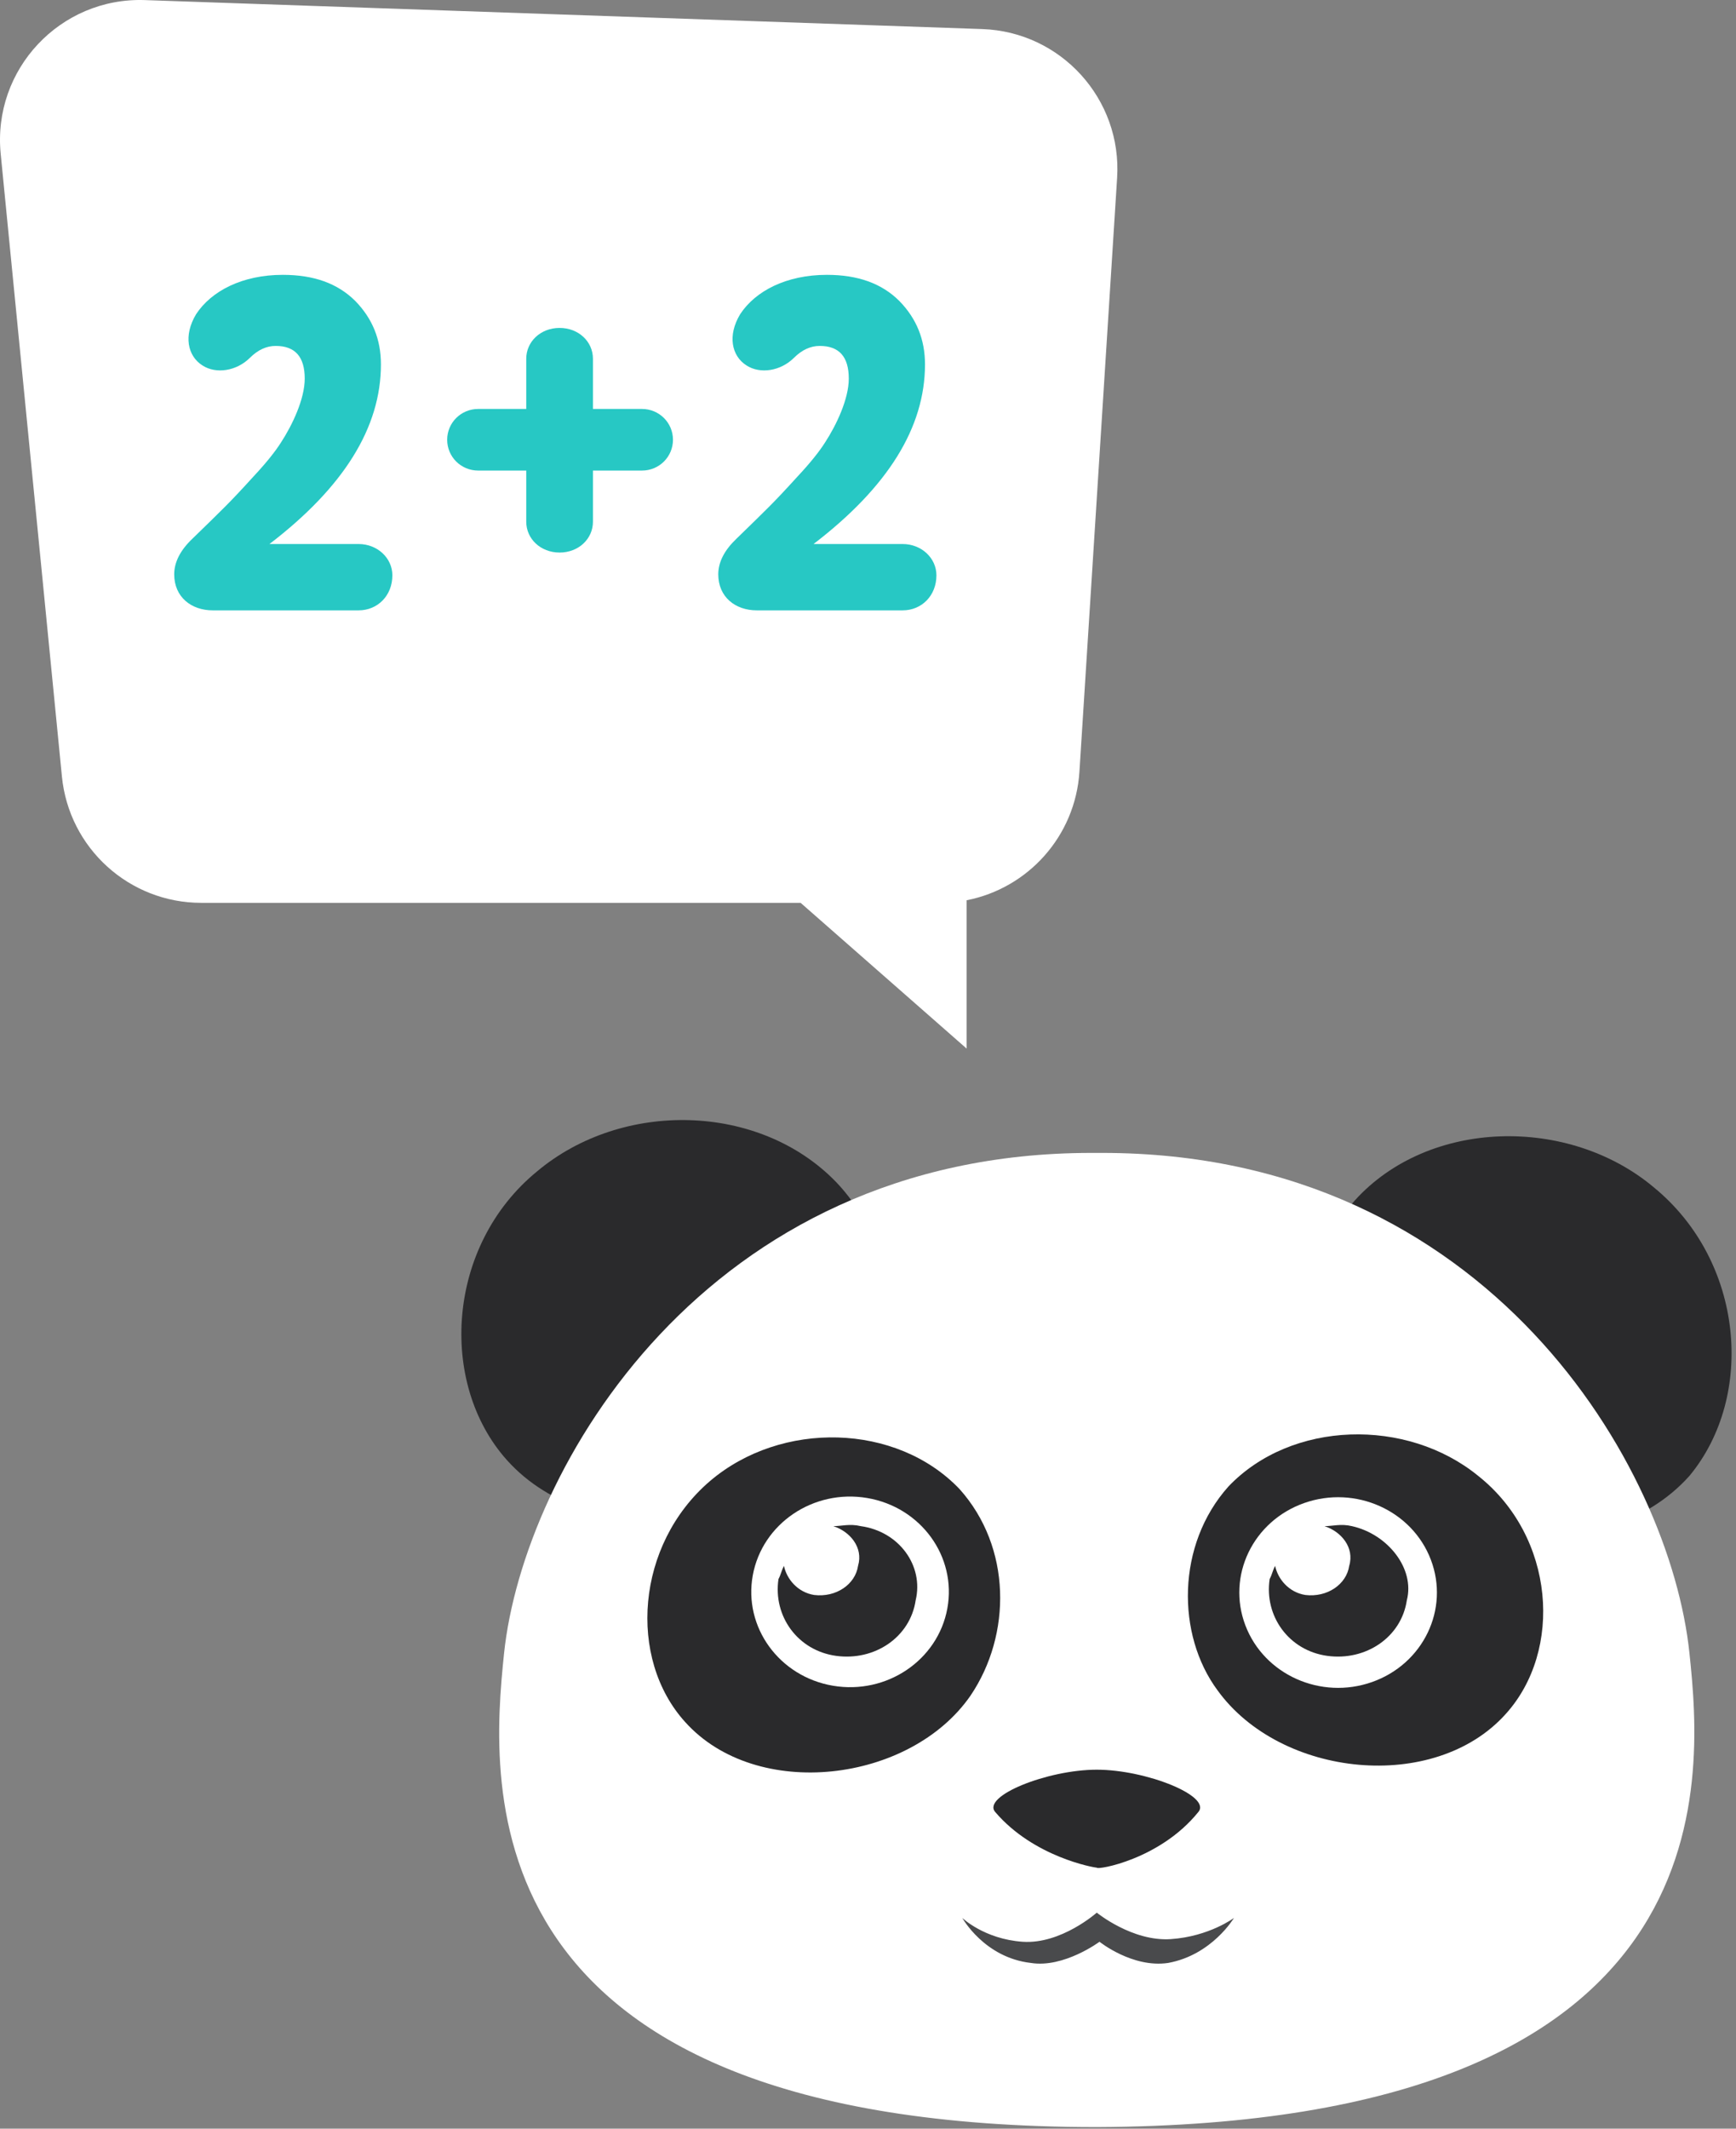
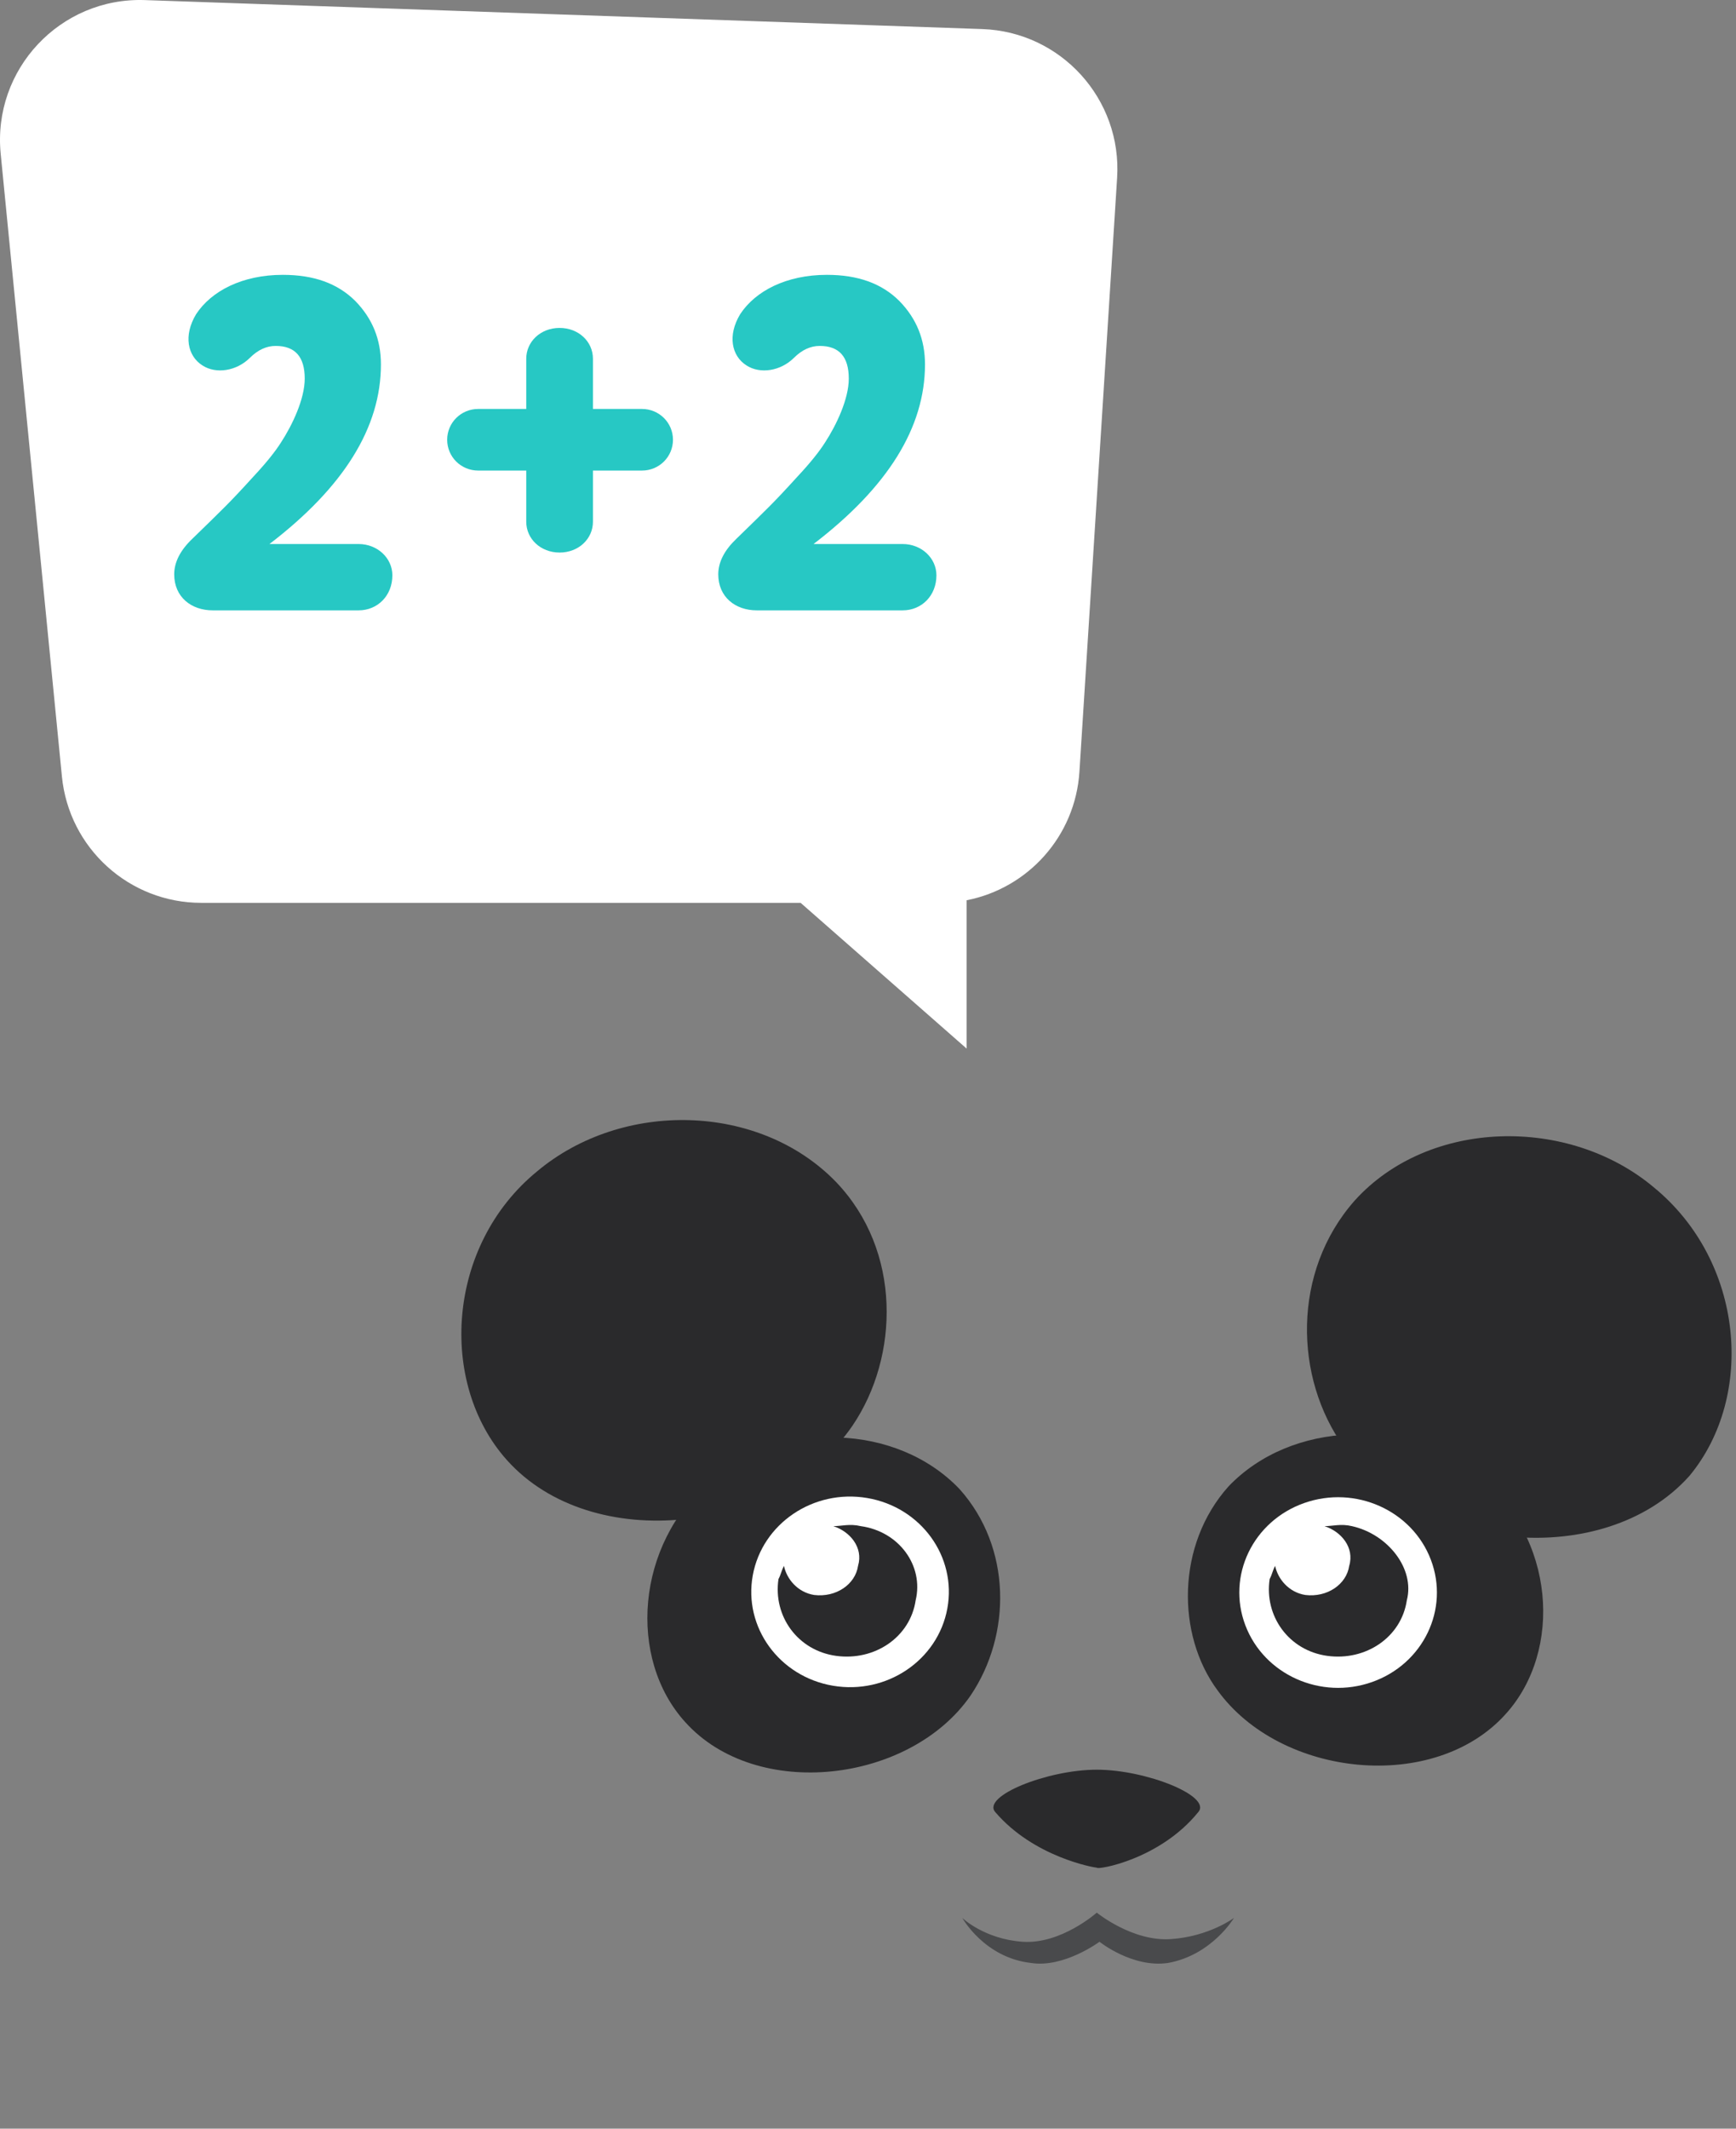
<svg xmlns="http://www.w3.org/2000/svg" width="248" height="304" viewBox="0 0 248 304" fill="none">
  <rect x="0" y="0" width="248" height="304" fill="#808080" stroke="none" />
  <g clip-path="url(#clip0_2569_9746)">
    <path fill-rule="evenodd" clip-rule="evenodd" d="M20.694 0.012C8.604 -0.406 -1.086 9.92 0.098 21.958L8.846 110.896C9.853 121.134 18.463 128.938 28.75 128.938H114.376L138.092 149.753V128.568C146.851 126.859 153.62 119.426 154.205 110.205L159.588 25.406C160.302 14.157 151.584 4.54 140.32 4.151L20.694 0.012Z" fill="white" />
    <path d="M119.442 168.81C108.466 157.468 88.867 157.09 76.715 167.297C63.779 177.882 62.603 197.541 72.403 208.504C84.555 222.114 111.21 219.09 121.794 203.59C128.458 193.76 128.85 178.639 119.442 168.81Z" fill="#2A2A2C" />
    <path d="M236.255 169.565C224.103 159.358 204.111 159.736 193.528 171.455C184.512 181.662 184.904 196.784 191.96 206.614C202.543 221.736 229.199 224.382 241.35 210.772C250.758 199.431 249.19 180.15 236.255 169.565Z" fill="#2A2A2C" />
-     <path d="M241.35 236.102C238.606 209.638 212.735 164.651 157.464 164.651C157.072 164.651 157.072 164.651 156.68 164.651C156.288 164.651 156.288 164.651 155.896 164.651C100.626 164.651 74.754 210.016 72.01 236.102C70.05 255.004 66.13 303.772 156.68 303.772C247.23 303.394 243.31 254.626 241.35 236.102Z" fill="white" />
    <path d="M137.082 212.662C128.067 203.211 111.603 202.832 101.411 211.528C90.827 220.601 89.651 236.857 97.883 245.93C108.075 257.271 130.027 254.625 138.65 242.15C144.53 233.454 144.53 220.979 137.082 212.662Z" fill="#2A2A2C" />
    <path d="M171.185 258.783C173.145 256.515 163.737 252.735 156.681 252.735C149.625 252.735 140.218 256.515 142.178 258.783C147.666 265.21 156.289 266.722 156.681 266.722C156.681 267.1 165.697 265.588 171.185 258.783C171.185 258.783 170.793 258.783 171.185 258.783Z" fill="#2A2A2C" />
    <path d="M211.168 210.772C200.977 202.455 184.513 202.833 175.497 212.284C168.049 220.601 168.049 233.455 173.929 241.393C182.945 253.869 204.896 256.137 215.088 244.796C223.32 235.723 222.144 219.467 211.168 210.772Z" fill="#2A2A2C" />
    <path d="M135.335 229.705C136.69 222.303 131.567 215.243 123.892 213.936C116.217 212.629 108.896 217.57 107.541 224.972C106.186 232.374 111.309 239.434 118.984 240.742C126.659 242.048 133.98 237.108 135.335 229.705Z" fill="white" />
    <path d="M122.97 217.954C121.402 217.576 120.226 217.954 119.05 217.954C121.402 218.71 123.362 220.978 122.578 223.625C122.186 226.271 119.442 228.161 116.306 227.783C113.954 227.405 112.386 225.515 111.994 223.625C111.602 224.381 111.602 224.759 111.21 225.515C110.426 230.807 113.954 235.722 119.442 236.478C124.93 237.234 130.026 233.832 130.81 228.539C131.986 223.625 128.458 218.71 122.97 217.954Z" fill="#2A2A2C" />
-     <path d="M196.009 240.216C203.328 237.633 207.09 229.816 204.411 222.758C201.733 215.699 193.628 212.071 186.309 214.654C178.99 217.238 175.228 225.054 177.907 232.113C180.585 239.172 188.69 242.8 196.009 240.216Z" fill="white" />
+     <path d="M196.009 240.216C203.328 237.633 207.09 229.816 204.411 222.758C201.733 215.699 193.628 212.071 186.309 214.654C178.99 217.238 175.228 225.054 177.907 232.113C180.585 239.172 188.69 242.8 196.009 240.216" fill="white" />
    <path d="M193.136 217.954C191.568 217.576 190.392 217.954 189.216 217.954C191.568 218.71 193.528 220.978 192.744 223.625C192.352 226.271 189.608 228.161 186.472 227.783C184.12 227.405 182.552 225.515 182.16 223.625C181.768 224.381 181.768 224.759 181.376 225.515C180.592 230.807 184.12 235.722 189.608 236.478C195.096 237.234 200.192 233.832 200.976 228.539C202.152 224.003 198.232 219.088 193.136 217.954Z" fill="#2A2A2C" />
    <path d="M167.265 276.93C161.777 277.308 156.681 273.15 156.681 273.15C156.681 273.15 151.585 277.686 146.097 277.308C140.609 276.93 137.473 273.906 137.473 273.906C137.473 273.906 140.609 279.577 147.273 280.333C151.977 281.089 157.073 277.308 157.073 277.308C157.073 277.308 161.777 281.089 166.873 280.333C173.144 279.199 176.28 273.906 176.28 273.906C176.28 273.906 172.753 276.552 167.265 276.93Z" fill="#494A4C" />
    <path d="M51.221 87.168C53.943 87.168 56.053 85.07 56.053 82.16C56.053 79.723 53.943 77.693 51.221 77.693H38.496C49.112 69.572 54.419 61.044 54.419 52.043C54.419 48.456 53.194 45.478 50.745 42.974C48.227 40.47 44.825 39.252 40.402 39.252C34.617 39.252 30.194 41.553 28.017 44.869C26.18 47.915 26.792 50.825 28.901 52.178C30.875 53.464 33.801 52.99 35.706 51.096C36.863 49.945 38.088 49.404 39.381 49.404C42.171 49.404 43.532 50.96 43.532 54.073C43.532 56.984 41.763 60.706 40.129 63.21C39.313 64.496 38.02 66.12 36.183 68.083C34.345 70.113 32.984 71.534 32.1 72.414C31.215 73.294 29.65 74.85 27.473 76.948C25.771 78.573 24.887 80.265 24.887 82.024C24.887 85.273 27.336 87.168 30.399 87.168H51.221Z" fill="#27C8C4" />
    <path d="M75.179 74.512C75.179 76.948 77.221 78.911 79.942 78.911C82.664 78.911 84.706 76.948 84.706 74.512V67.203H91.715C94.164 67.203 96.138 65.24 96.138 62.804C96.138 60.368 94.164 58.405 91.715 58.405H84.706V51.231C84.706 48.794 82.664 46.832 79.942 46.832C77.221 46.832 75.179 48.794 75.179 51.231V58.405H68.306C65.856 58.405 63.883 60.368 63.883 62.804C63.883 65.24 65.856 67.203 68.306 67.203H75.179V74.512Z" fill="#27C8C4" />
    <path d="M128.944 87.168C131.666 87.168 133.775 85.07 133.775 82.16C133.775 79.723 131.666 77.693 128.944 77.693H116.219C126.834 69.572 132.142 61.044 132.142 52.043C132.142 48.456 130.917 45.478 128.468 42.974C125.95 40.47 122.547 39.252 118.124 39.252C112.34 39.252 107.917 41.553 105.74 44.869C103.902 47.915 104.515 50.825 106.624 52.178C108.598 53.464 111.524 52.99 113.429 51.096C114.586 49.945 115.811 49.404 117.104 49.404C119.894 49.404 121.254 50.96 121.254 54.073C121.254 56.984 119.485 60.706 117.852 63.21C117.036 64.496 115.743 66.12 113.905 68.083C112.068 70.113 110.707 71.534 109.822 72.414C108.938 73.294 107.373 74.85 105.195 76.948C103.494 78.573 102.61 80.265 102.61 82.024C102.61 85.273 105.059 87.168 108.121 87.168H128.944Z" fill="#27C8C4" />
  </g>
  <defs>
    <clipPath id="clip0_2569_9746">
      <rect width="62" height="76" fill="white" transform="scale(4)" />
    </clipPath>
  </defs>
</svg>